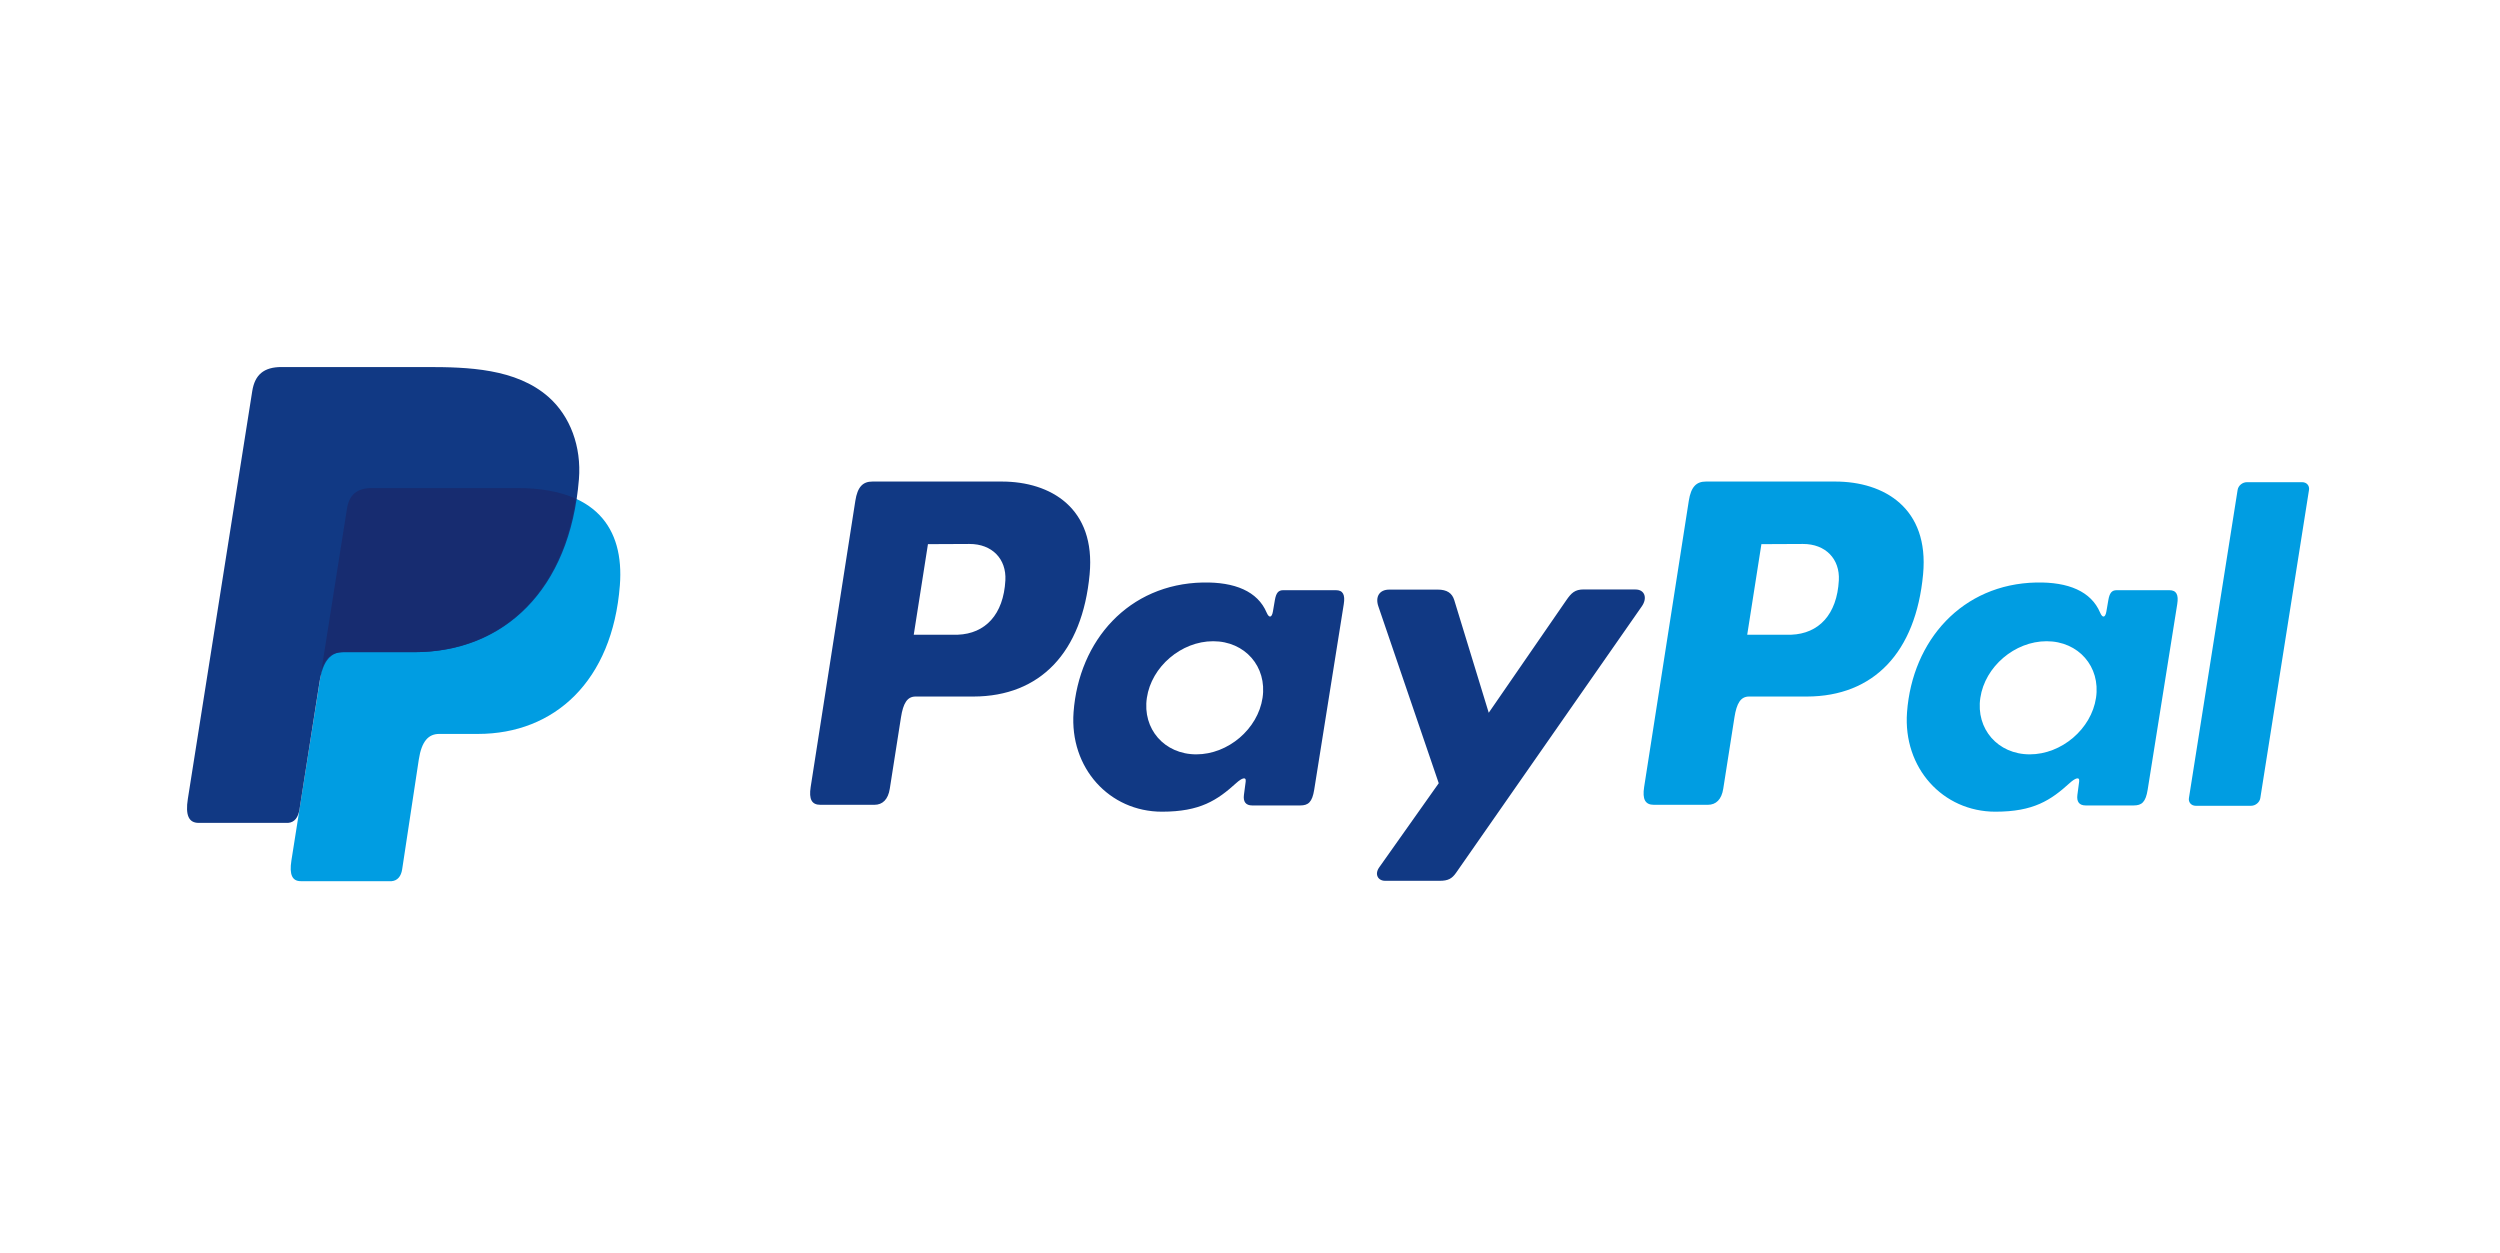
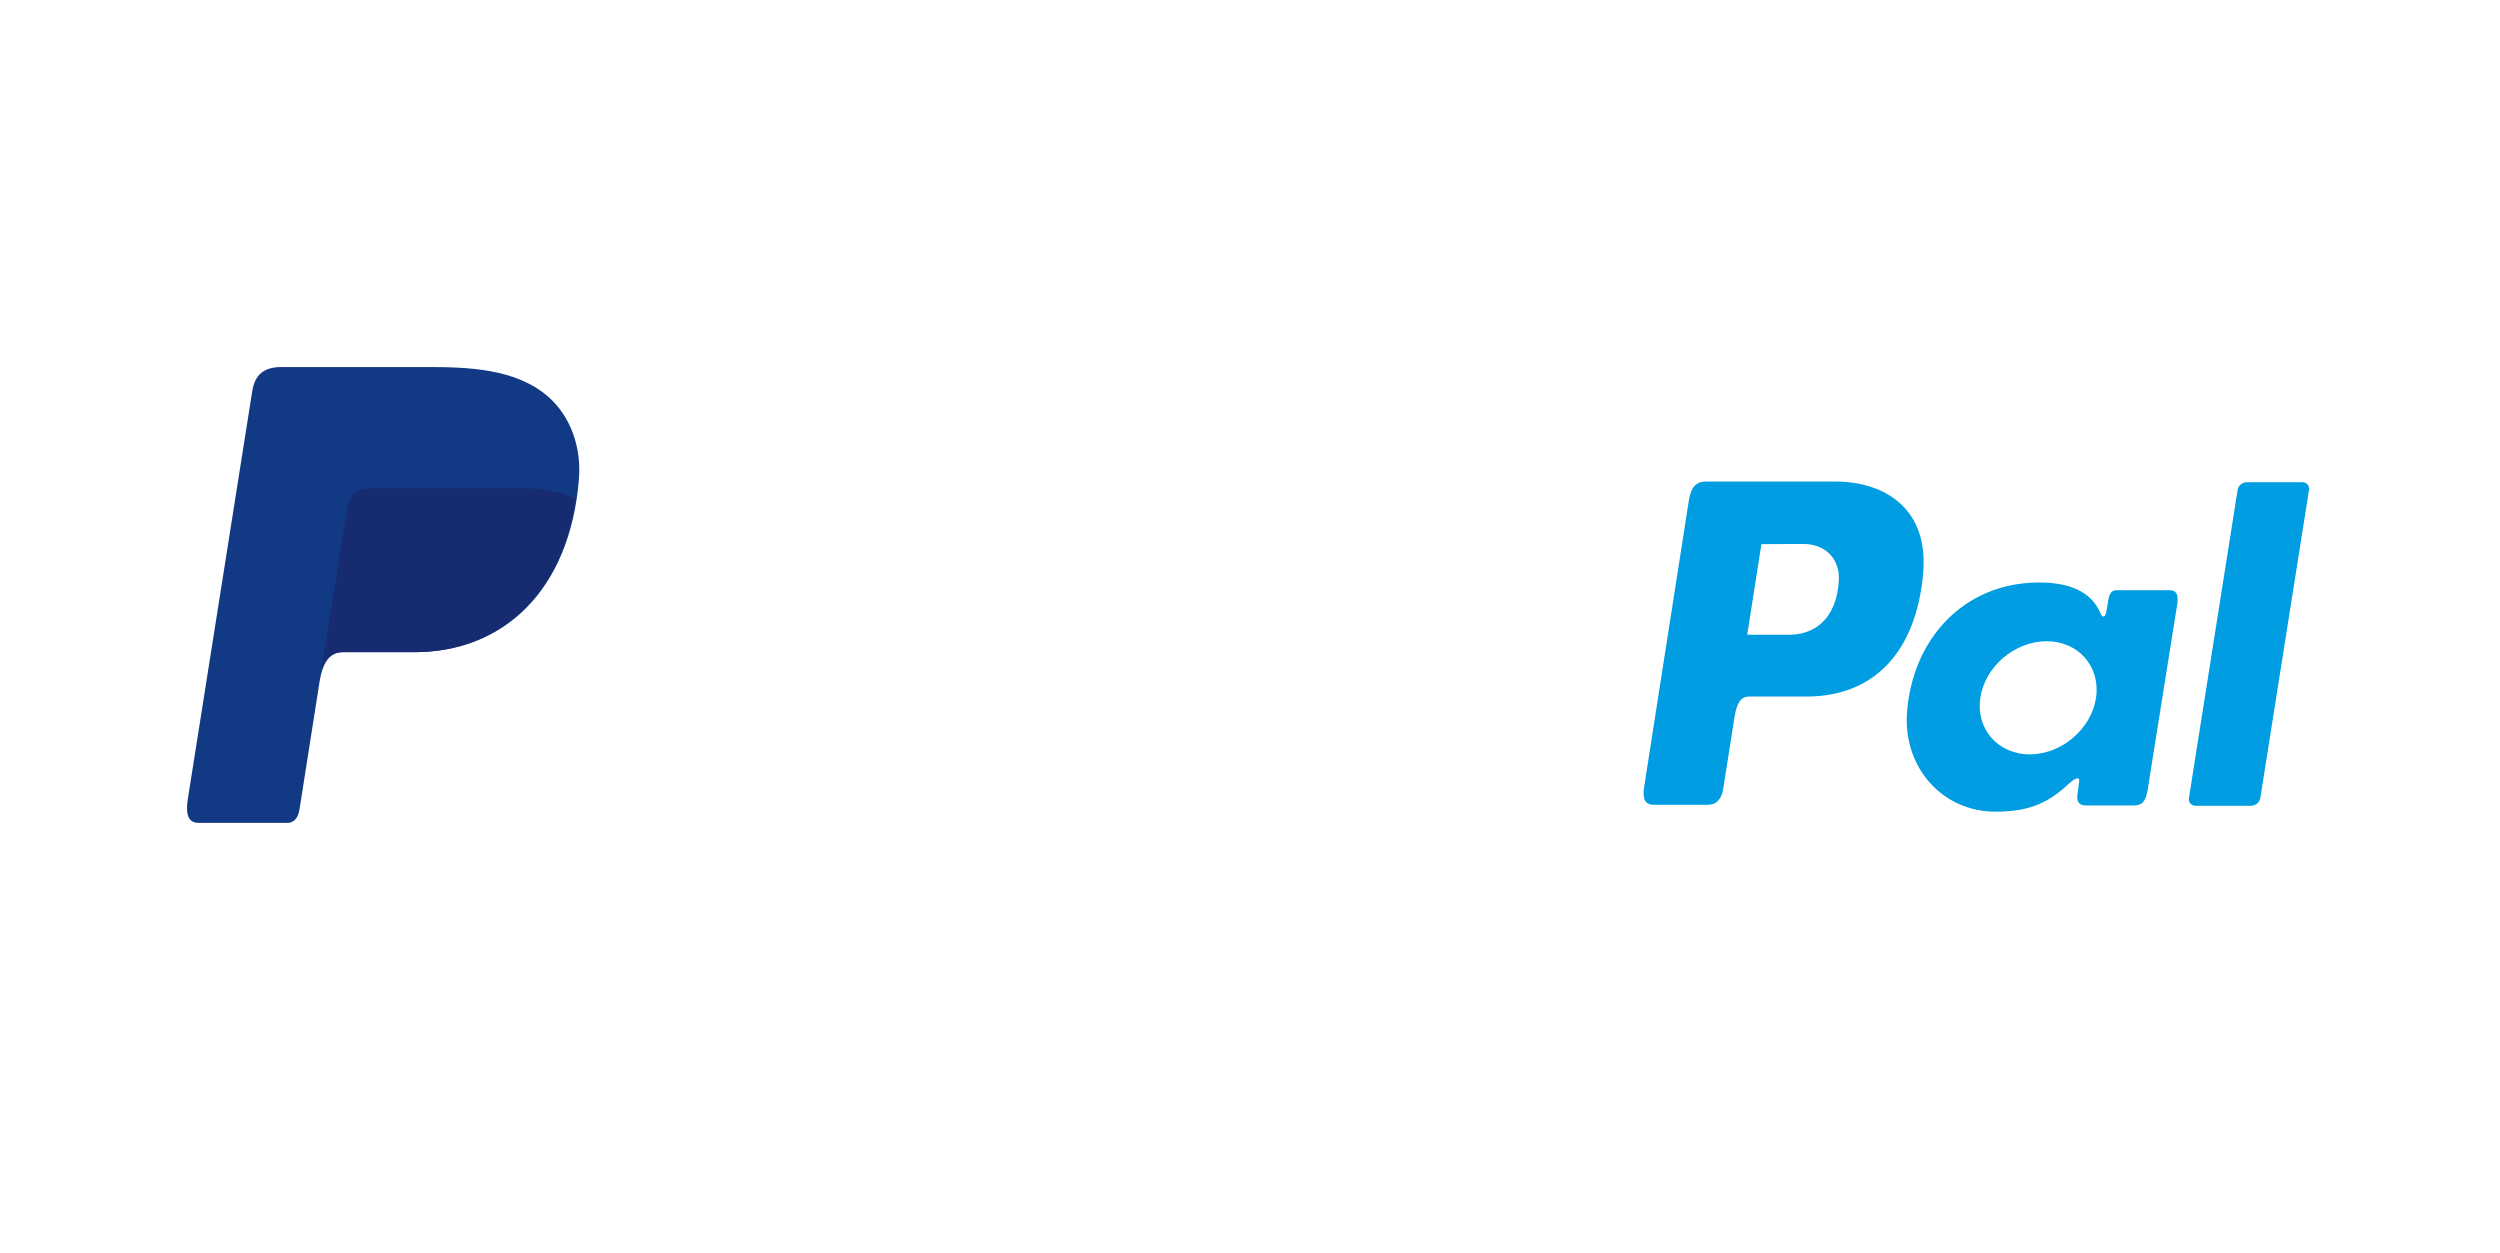
<svg xmlns="http://www.w3.org/2000/svg" clip-rule="evenodd" fill-rule="evenodd" stroke-linejoin="round" stroke-miterlimit="2" viewBox="0 0 473 237">
  <g transform="matrix(.768 0 0 .768 -199.227 -31.415)">
-     <path d="m351.1 161.136h35.728c19.179 0 26.402 9.71 25.287 23.998-1.839 23.554-16.08 36.578-34.969 36.578h-9.537c-2.589 0-4.331 1.711-5.035 6.362l-4.092 27.002c-.265 1.754-1.188 2.784-2.574 2.909h-22.402c-2.108 0-2.858-1.613-2.306-5.105l13.68-86.62c.549-3.471 2.448-5.124 6.22-5.124z" fill="#009de2" />
-     <path d="m613.605 186.156h-11.942c-2.475 0-3.481 1.811-2.694 4.114l14.881 43.583-14.664 20.729c-1.223 1.73-.28 3.313 1.447 3.313h13.475c2.011 0 2.992-.513 4.004-1.966l45.771-65.659c1.411-2.023.745-4.139-1.566-4.141l-12.739-.013c-2.187-.003-3.065.862-4.319 2.683l-19.093 27.698-8.493-27.747c-.523-1.71-1.772-2.594-4.068-2.594zm-59.481 40.588c-7.848 0-13.319-6.259-12.177-13.934s8.474-13.934 16.323-13.934c7.848 0 13.319 6.259 12.177 13.934s-8.474 13.934-16.323 13.934zm9.892 7.024c1.214-1.103 2.455-1.68 2.275-.316l-.432 3.266c-.225 1.702.453 2.613 2.042 2.613h11.82c1.989 0 2.961-.806 3.451-3.884l7.284-45.721c.366-2.297-.189-3.424-1.935-3.424h-12.995c-1.173 0-1.741.659-2.047 2.448l-.482 2.815c-.252 1.469-.924 1.723-1.548.245-2.208-5.223-7.832-7.564-15.719-7.402-18.234.375-30.527 14.217-31.842 31.959-1.016 13.726 8.821 24.503 21.781 24.503 9.404-.001 13.61-2.805 18.347-7.102zm-79.498-36.498 10.839.001c6.775-.255 11.281-4.947 11.734-13.415.28-5.229-3.251-8.969-8.873-8.944l-10.203.046zm21.674-37.734c12.056 0 23.176 6.536 21.654 22.835-1.804 19.323-12.218 30.083-28.596 30.128h-14.288c-2.06 0-3.05 1.673-3.59 5.121l-2.758 17.586c-.416 2.655-1.776 3.966-3.793 3.966h-13.306c-2.122 0-2.863-1.356-2.39-4.389l11-70.491c.54-3.467 1.866-4.756 4.217-4.756z" fill="#113984" />
    <path d="m813.976 239.413h-13.643c-1.084 0-1.837-.849-1.673-1.887l11.999-75.942c.164-1.038 1.185-1.888 2.269-1.888h13.643c1.084 0 1.836.85 1.673 1.888l-11.999 75.942c-.164 1.038-1.185 1.887-2.269 1.887zm-54.525-12.669c-7.848 0-13.319-6.259-12.177-13.934s8.474-13.934 16.323-13.934c7.848 0 13.319 6.259 12.177 13.934s-8.474 13.934-16.323 13.934zm9.891 7.024c1.215-1.103 2.457-1.68 2.276-.316l-.432 3.266c-.225 1.702.453 2.613 2.042 2.613h11.82c1.989 0 2.961-.806 3.451-3.884l7.284-45.721c.366-2.297-.189-3.424-1.935-3.424h-12.996c-1.172 0-1.74.659-2.046 2.448l-.483 2.815c-.251 1.469-.923 1.723-1.548.245-2.207-5.223-7.831-7.564-15.718-7.402-18.234.375-30.527 14.217-31.841 31.959-1.017 13.726 8.82 24.503 21.779 24.503 9.405-.001 13.611-2.805 18.347-7.102zm-79.497-36.498 10.839.001c6.775-.255 11.281-4.947 11.734-13.415.279-5.229-3.251-8.969-8.873-8.944l-10.204.046zm21.674-37.734c12.056 0 23.176 6.536 21.654 22.835-1.805 19.323-12.218 30.083-28.596 30.128h-14.288c-2.06 0-3.05 1.673-3.59 5.121l-2.758 17.586c-.416 2.655-1.776 3.966-3.794 3.966h-13.305c-2.122 0-2.863-1.356-2.39-4.389l10.999-70.491c.541-3.467 1.867-4.756 4.218-4.756z" fill="#009de2" />
    <path d="m328.765 131.327h35.762c10.073 0 22.019.327 30.011 7.376 5.338 4.708 8.14 12.209 7.493 20.263-2.193 27.307-18.528 42.602-40.432 42.602h-17.638c-3.002 0-4.992 1.99-5.839 7.377l-4.922 31.311c-.319 2.031-1.2 3.228-2.807 3.372h-22.03c-2.445 0-3.314-1.869-2.674-5.92l15.863-100.439c.636-4.025 2.838-5.942 7.213-5.942z" fill="#113984" />
    <path d="m338.635 205.789 6.245-39.529c.549-3.471 2.448-5.124 6.22-5.124h35.728c5.914 0 10.692.924 14.437 2.626-3.59 24.302-19.309 37.806-39.894 37.806h-17.638c-2.322 0-4.056 1.187-5.098 4.221z" fill="#172c70" />
  </g>
</svg>